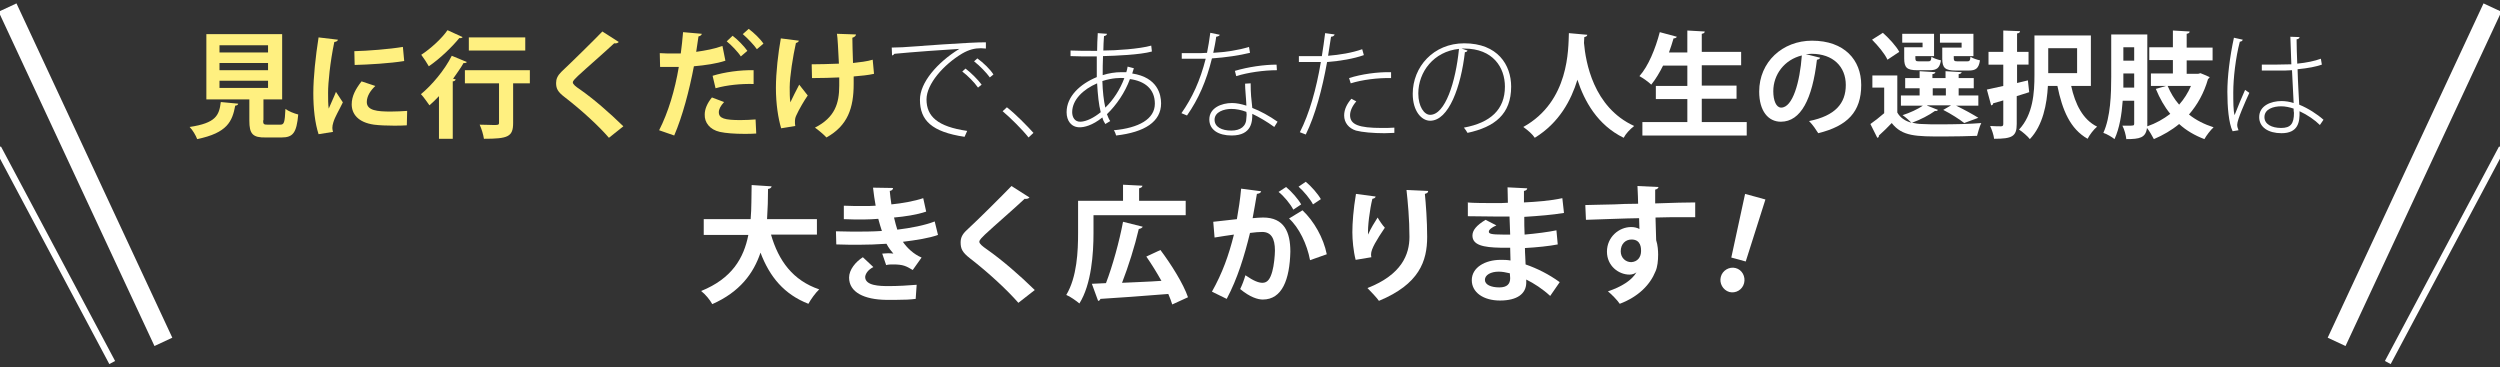
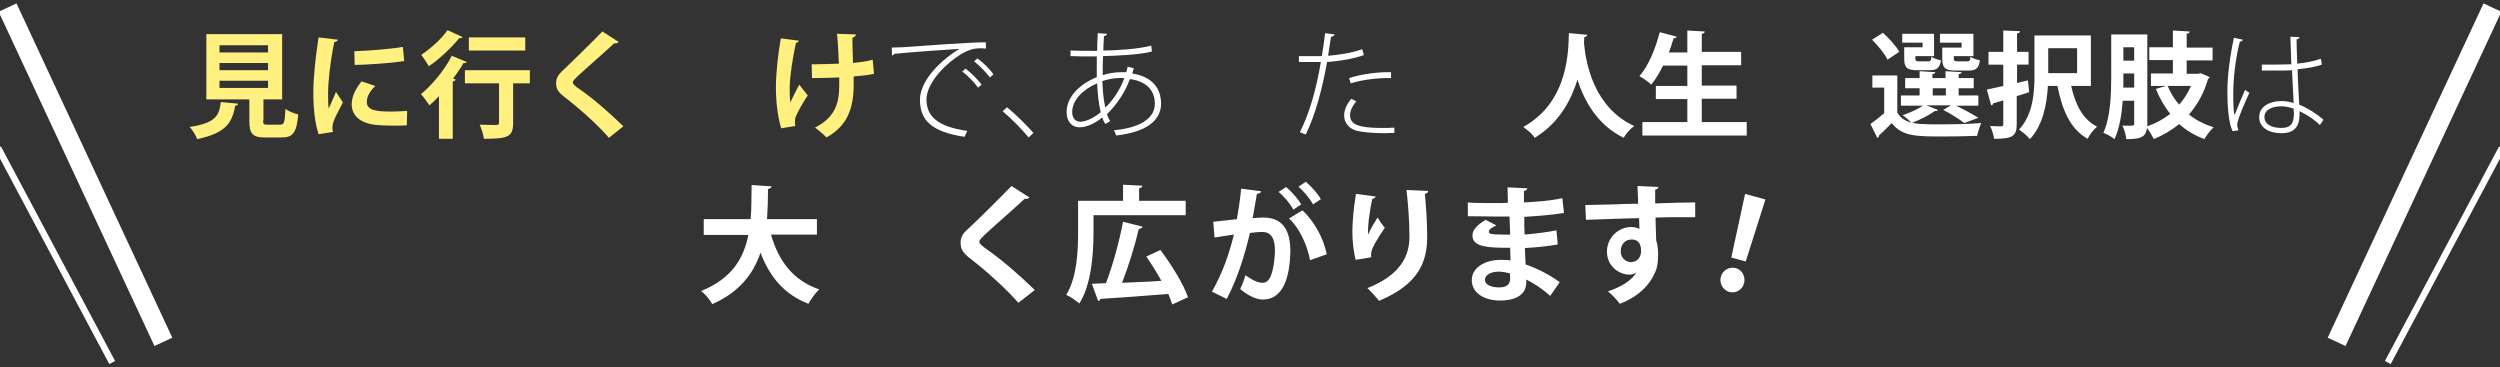
<svg xmlns="http://www.w3.org/2000/svg" version="1.1" id="レイヤー_1" x="0px" y="0px" width="762px" height="112px" viewBox="0 0 762 112" enable-background="new 0 0 762 112" xml:space="preserve">
  <rect x="0" y="0" width="762" height="112" fill="#333333" stroke="none" />
  <line fill="none" stroke="#FFFFFF" stroke-width="6" stroke-miterlimit="10" x1="49.8" y1="104.2" x2="2.3" y2="2.3" />
  <line fill="none" stroke="#FFFFFF" stroke-width="2" stroke-miterlimit="10" x1="34.2" y1="110.5" x2="-0.6" y2="45.1" />
  <line fill="none" stroke="#FFFFFF" stroke-width="6" stroke-miterlimit="10" x1="712.2" y1="104.2" x2="759.7" y2="2.3" />
  <line fill="none" stroke="#FFFFFF" stroke-width="2" stroke-miterlimit="10" x1="727.8" y1="110.5" x2="762.6" y2="45.1" />
  <g>
    <g>
      <path fill="#FFF080" d="M72.6,31.6c0,0.3-0.4,0.6-0.9,0.6c-0.9,4.8-2.4,8.3-11.6,10.2c-0.4-1.1-1.4-2.8-2.3-3.7    c8-1.2,9-3.5,9.5-7.6L72.6,31.6z M80.2,36.7c0,1.2,0.2,1.3,1.5,1.3h3.7c1.2,0,1.4-0.6,1.6-4.8c0.9,0.7,2.7,1.4,3.9,1.7    c-0.5,5.6-1.6,7-5.1,7h-4.7C77,42,76,40.8,76,36.8v-6.5H62.9V10.4H86v19.9h-5.7V36.7z M66.9,13.9V16h14.8v-2.2H66.9z M66.9,19.2    v2.2h14.8v-2.2H66.9z M66.9,24.6v2.2h14.8v-2.2H66.9z" />
      <path fill="#FFF080" d="M103,12.1c-0.1,0.4-0.4,0.6-1.1,0.7c-1.3,6.2-1.9,12.5-1.9,15.4c0,2,0,3.7,0.2,4.9c0.4-1,1.8-4,2.2-5.1    l2.1,3.2c-1.2,2.5-2.4,4.4-2.9,6.1c-0.2,0.6-0.3,1.2-0.3,1.7c0,0.4,0.1,0.8,0.2,1.2l-4.4,0.7c-1.1-3.4-1.6-7.8-1.6-12.5    c0-4.8,0.7-11.3,1.6-17L103,12.1z M124,38.2c-1.3,0.1-2.7,0.1-4,0.1c-2.2,0-4.4-0.1-6-0.3c-4.9-0.7-6.8-3.3-6.8-6.2    c0-2.5,1.2-4.7,3-7l4.2,1.4c-1.6,1.5-2.6,3.2-2.6,4.9c0,2.6,3.2,2.9,7.3,2.9c1.7,0,3.5-0.1,5-0.2L124,38.2z M108,15.6    c4-0.1,10.6-0.6,14.8-1.3l0.4,4.3c-4.2,0.7-11,1.1-15.1,1.2L108,15.6z" />
      <path fill="#FFF080" d="M133.8,29.3c-0.9,1-1.9,1.9-2.9,2.8c-0.6-0.8-1.8-2.6-2.6-3.4c3.3-2.7,7.2-7.3,9.4-11.7l4.6,1.9    c-0.1,0.2-0.5,0.4-1,0.3c-0.9,1.6-2.1,3.2-3.2,4.8l0.8,0.2c-0.1,0.3-0.4,0.6-0.9,0.6v17.5h-4.2V29.3z M141,11.3    c-0.1,0.2-0.4,0.4-1,0.3c-2.2,2.7-5.9,6.3-9.3,8.6c-0.5-0.9-1.6-2.6-2.3-3.5c2.9-1.9,6.3-5,8-7.5L141,11.3z M161.5,21.4v4h-5.1    v12.1c0,4.2-1.6,4.8-8.9,4.8c-0.2-1.3-0.7-3-1.3-4.3c1.5,0,3.2,0.1,4.2,0.1c1.4,0,1.7,0,1.7-0.7v-12h-10.4v-4H161.5z M160.1,11.4    v4h-17.2v-4H160.1z" />
      <path fill="#FFF080" d="M185.6,42c-3-3.5-8.3-8.4-13.5-12.4c-2.1-1.6-2.6-2.6-2.6-4.3c0-1.2,0.4-2.2,1.6-3.4    c3.5-3.3,9.8-9.5,12.5-12.3l5,3.2c-0.3,0.3-0.7,0.5-1.4,0.4c-3.2,3-8.2,7.3-11,9.9c-0.8,0.8-1.6,1.5-1.6,2c0,0.6,0.9,1.3,2.1,2.1    c4.3,3,9.1,7.2,13.3,11.3L185.6,42z" />
-       <path fill="#FFF080" d="M221.1,18.5c-2.7,0.9-6.2,1.4-9.6,1.7c-1.4,7.4-3.5,15.3-6,21.1l-4.6-1.6c2.8-5.5,4.8-12.2,6-19.3    c-0.6,0-3,0-3.7,0c-0.7,0-1.4,0-2,0l-0.1-4.2c1.1,0.1,2.9,0.1,4.6,0.1c0.6,0,1.2,0,1.8,0c0.3-2,0.5-4.4,0.7-6.5l5.7,0.5    c0,0.4-0.5,0.7-1,0.8c-0.2,1.3-0.5,3.2-0.7,4.7c2.8-0.4,5.6-0.9,8-1.8L221.1,18.5z M230.5,40.7c-1.2,0.1-2.5,0.1-3.7,0.1    c-2.8,0-5.6-0.2-7.4-0.6c-3.1-0.7-4.7-2.9-4.6-5.3c0-1.7,0.8-3.5,2.2-5.2l3.7,1.4c-1.1,1.2-1.6,2.2-1.6,3.1c0,1.9,1.8,2.4,6.6,2.4    c1.6,0,3.3-0.1,4.6-0.2L230.5,40.7z M217.2,23.1c3.5-1.1,8.4-1.8,12.5-1.7v4.2c-3.8-0.1-8.1,0.3-11.6,1.3L217.2,23.1z M223.3,10.9    c1.6,1.2,3.5,3.2,4.5,4.6l-2,1.7c-0.8-1.3-3-3.6-4.3-4.6L223.3,10.9z M228.2,8.8c1.6,1.2,3.5,3,4.5,4.5l-2,1.7    c-0.8-1.2-2.9-3.4-4.3-4.6L228.2,8.8z" />
      <path fill="#FFF080" d="M243.5,12.4c-0.1,0.4-0.5,0.6-0.9,0.7c-0.9,4-1.9,10.3-1.9,13.5c0,1.5,0,3.2,0.2,4.6    c0.6-1.3,1.8-3.7,2.7-5.4l2.6,3.3c-1,1.4-2.7,4.3-3.5,6.1c-0.3,0.6-0.4,1.2-0.4,1.9c0,0.4,0,0.8,0.1,1.3l-4.3,0.7    c-0.9-3-1.6-7.4-1.6-12.3c0-4.8,0.7-10.7,1.5-15.1L243.5,12.4z M247.4,19.6c1.9,0,6-0.1,8.3-0.2c-0.2-4.1-0.4-8.1-0.6-9.1l5.8,0.2    c0,0.4-0.4,0.8-1.1,1c0,1.6,0.1,4.7,0.2,7.7c1.9-0.2,4.4-0.5,6-1l0.4,4.3c-1.7,0.4-3.9,0.6-6.2,0.8c0,0.4,0,1.9,0,2.3    c0,7.3-1.8,12.7-8.3,16.3c-0.6-0.7-2.6-2.4-3.5-3c6.1-3.1,7.4-7.4,7.4-12.8l0-2.5c-2.1,0.1-5.5,0.2-8.3,0.2L247.4,19.6z" />
      <path fill="#FFFFFF" d="M271.8,14.5c1.1,0,2.2-0.1,3.3-0.1c2.8-0.2,21.4-1.6,25.4-1.5l0,1.9c-0.5,0-1-0.1-1.5-0.1    c-1.9,0-3.6,0.4-5.7,1.6c-5.7,3.4-10.9,9.3-10.9,14c0,5.2,3.4,8.3,12.4,9.6l-0.8,1.8c-10-1.5-13.6-5-13.6-11.3    c0-5.2,5.2-11.3,12-15.5c-3.7,0.2-14.8,1-19.8,1.5c-0.1,0.2-0.5,0.5-0.7,0.5L271.8,14.5z M294.3,20.9c1.7,1.3,3.8,3.4,4.9,4.9    l-1.1,0.9c-1.1-1.6-3.2-3.7-4.8-4.9L294.3,20.9z M297.9,17.8c1.8,1.3,3.9,3.3,4.9,4.9l-1.1,0.9c-1-1.4-3-3.5-4.8-4.9L297.9,17.8z" />
      <path fill="#FFFFFF" d="M306.9,32.7c2.7,2.1,6.1,5.6,8.1,7.8l-1.5,1.4c-1.8-2.3-5.4-5.9-7.9-8L306.9,32.7z" />
      <path fill="#FFFFFF" d="M345.1,22.4c7.8,1.2,8.8,6.5,8.8,9.1c0,5.6-5,8.8-13.7,9.8c-0.1-0.4-0.4-1.2-0.7-1.6    c7.6-0.7,12.5-3.4,12.5-8.1c0-4.5-3.1-6.9-7.6-7.5c-1.5,4.1-4.1,7.9-7,10.7c0.3,0.8,0.6,1.6,1,2.1l-1.5,0.9    c-0.4-0.6-0.7-1.2-0.9-2c-3.1,2.5-5.6,3-6.9,3c-2.6,0-4-2-4-4.6c0-4.8,4.1-8.6,9.2-10.7c0-1,0-2,0-3c0-1,0-2.1,0-3.3    c-3.3,0-6.2,0-8-0.1l0-1.7c1.9,0.1,5,0.1,8.1,0.1c0-1.6,0.1-3.7,0.2-5.4l2.8,0.2c0,0.3-0.3,0.6-0.9,0.7c-0.1,1.4-0.2,3.1-0.2,4.4    c3.8,0,11.1-0.5,14.6-1.5l0.2,1.8c-3.6,1-11,1.3-14.9,1.4c-0.1,2.1-0.1,4-0.1,5.8c1.9-0.6,3.8-0.9,5.7-0.9c0.5,0,1,0,1.5,0    c0.2-0.6,0.3-1.1,0.4-1.7l1.9,0.5L345.1,22.4z M335.5,34.2c-0.6-2.3-0.9-5.3-1.1-8.8c-4.2,1.8-7.6,5-7.6,8.8c0,1.4,0.7,3,2.6,2.9    C331.2,37,333.4,35.9,335.5,34.2z M342.7,23.8c-1.1-0.1-3.6-0.1-6.7,0.9c0.1,3.2,0.4,5.9,0.9,8.1    C339.3,30.5,341.4,27.3,342.7,23.8z" />
-       <path fill="#FFFFFF" d="M371.8,10.6c-0.1,0.3-0.5,0.5-1.1,0.6c-0.2,1.6-0.6,3.5-0.9,4.9c3.7-0.2,7.7-0.8,10.9-1.8l0.3,1.8    c-3.3,0.8-7.3,1.4-11.6,1.7c-1.7,6.9-4.1,12.4-7.6,17.4l-1.7-0.7c3.3-4.7,5.7-9.9,7.4-16.6c-1,0-2.1,0-3,0h-4.3v-1.7h4.3    c1.1,0,2.3,0,3.4-0.1c0.4-1.9,0.7-3.9,1-6.1L371.8,10.6z M381.2,25.4c0,3.1,0.2,4.9,0.5,7.5c2.4,0.9,5.3,2.5,7.7,4.2l-1,1.6    c-2.2-1.6-4.6-3-6.7-4c0,2.1,0,6.6-6.3,6.6c-4,0-6.8-1.7-6.8-4.9c0-3.5,3.7-5,6.9-5c1.4,0,2.8,0.3,4.4,0.8    c-0.1-2.5-0.4-4.9-0.4-6.7L381.2,25.4z M379.9,34.1c-1.6-0.6-3.1-0.9-4.6-0.9c-2.2,0-5.1,0.9-5.1,3.3c0,2.2,2.2,3.3,5.1,3.3    c2.8,0,4.6-1.3,4.6-3.9C380,35.2,380,34.7,379.9,34.1z M389.2,21.4c-4,0-8.9,0.7-12.4,1.8l-0.4-1.6c4-1.2,8.9-1.9,12.7-1.9    L389.2,21.4z" />
      <path fill="#FFFFFF" d="M406.8,10.5c-0.1,0.4-0.6,0.7-1.1,0.7c-0.2,1.6-0.6,3.5-0.9,5.8c3.6-0.3,7.3-0.9,10.4-2l0.5,1.8    c-3.1,1.1-7.2,1.8-11.2,2.1c-1.5,8.3-3.6,16.2-6.5,22.1l-1.8-0.7c2.9-5.7,5-13.1,6.4-21.4c-0.6,0-1.3,0-1.9,0h-4.8l0-1.8    c0.6,0,1.3,0,2.1,0c0.6,0,3.9,0,4.9,0c0.4-2.3,0.7-4.8,1-7L406.8,10.5z M425,40.5c-1,0-2,0.1-3,0.1c-3.5,0-6.8-0.3-8.7-0.8    c-2.2-0.7-3.6-2.4-3.6-4.6c0-1.9,0.9-3.6,2.2-5.1l1.5,0.8c-1.3,1.5-1.9,3-1.9,4.2c0,2.9,2.7,3.9,9.7,3.9c1.3,0,2.5,0,3.8-0.1V40.5    z M424,23.8c-4-0.1-8.8,0.5-12.3,1.6l-0.5-1.6c3.7-1.2,8.7-1.9,12.8-1.8V23.8z" />
-       <path fill="#FFFFFF" d="M447.3,15.4c-0.1,0.3-0.4,0.5-0.8,0.5c-1.2,10.5-4.9,20.9-10.6,20.9c-2.6,0-5.3-2.9-5.3-8.2    c0-8.2,6.3-15.4,15.7-15.4c10.2,0,14.3,6.6,14.3,13.2c0,8.4-5,12.3-13.3,14.1c-0.2-0.4-0.7-1.1-1.1-1.6    c8.1-1.5,12.5-5.5,12.5-12.5c0-5.8-3.6-11.6-12.4-11.6c-0.3,0-0.6,0-0.8,0L447.3,15.4z M444.7,14.9c-7.7,0.8-12.4,7-12.4,13.6    c0,4,1.8,6.5,3.6,6.5C440.5,35,443.7,25,444.7,14.9z" />
      <path fill="#FFFFFF" d="M483.8,10.6c0,0.4-0.4,0.6-0.9,0.7c0,0.5-0.1,1.1-0.1,1.8c0.5,5.7,2.8,19.6,15.3,25.3    c-1.3,1-2.6,2.4-3.2,3.6c-8-3.9-12-11.2-14.1-17.7c-1.9,6.2-5.5,13.1-13,17.7c-0.7-1.1-2.1-2.3-3.5-3.3    c14.1-7.8,13.7-23.9,13.9-28.6L483.8,10.6z" />
      <path fill="#FFFFFF" d="M518.6,37.2h13.8v4.1h-31.8v-4.1h13.7v-7h-9.6v-4h9.6v-6.2h-7.4c-1.1,2.2-2.3,4.2-3.6,5.8    c-0.8-0.8-2.5-2-3.6-2.6c2.7-3,4.9-8.4,6.2-13.4l5.2,1.4c-0.1,0.3-0.5,0.5-1,0.5c-0.4,1.4-0.9,2.9-1.4,4.3h5.6V9.3l5.3,0.3    c0,0.4-0.3,0.6-0.9,0.7v5.5h12v4.1h-12v6.2h10.6v4h-10.6V37.2z" />
-       <path fill="#FFFFFF" d="M554.8,17.6c-0.1,0.3-0.6,0.6-1,0.6c-1.4,12-4.9,18.9-11,18.9c-3.8,0-6.6-3.2-6.6-9.2    c0-9,7.1-15.5,16.1-15.5c9.9,0,15,5.9,15,13.5c0,8.2-4.2,12.5-13.1,14.7c-0.7-1.1-1.6-2.5-2.8-3.7c8-1.6,11.2-5.4,11.2-11    c0-5.6-3.9-9.5-10.4-9.5c-0.6,0-1.2,0.1-1.8,0.1L554.8,17.6z M549.2,16.9c-5.3,1.3-8.7,5.8-8.7,10.9c0,2.9,0.9,5,2.4,5    C546.4,32.8,548.6,25.1,549.2,16.9z" />
      <path fill="#FFFFFF" d="M587.4,32.2l3.3,1.3c-0.2,0.3-0.5,0.4-0.9,0.3c-1.8,1.3-4.5,2.7-7,3.6c0.9,0.2,2,0.4,3.1,0.4    c1.4,0.1,3.4,0.1,5.5,0.1c4.2,0,9.1-0.1,12.5-0.4c-0.5,0.9-1,2.8-1.3,3.9c-2.7,0.1-6.5,0.2-10.1,0.2c-8.5,0-12.7,0-15.9-4.1    c-1.3,1.4-2.7,2.7-3.9,3.8c0,0.4-0.1,0.6-0.5,0.7l-2.1-4.2c1.3-0.9,2.8-2.1,4.2-3.3v-7.8h-3.6V23h7.6v11.3    c0.9,1.6,2.4,2.6,4.3,3.1c-0.7-0.7-1.9-1.8-2.7-2.3c2.2-0.7,4.6-1.8,6.2-2.9h-6.7v-3.1h5.7v-2.2h-4.4v-3.1h4.4v-2.1l4.8,0.3    c0,0.3-0.3,0.5-0.9,0.6v1.2h4v-2.1l4.9,0.3c0,0.3-0.3,0.5-0.9,0.6v1.2h4.6v3.1h-4.6v2.2h6v3.1h-6.8c2.5,1.2,5.2,2.7,6.8,3.7    l-4.3,1.6c-1.4-1.1-4-2.8-6.4-4l2.4-1.4H587.4z M573.9,10c1.9,1.7,4.1,4.1,5,5.8l-3.6,2.4c-0.8-1.8-2.9-4.3-4.7-6.1L573.9,10z     M586,14.5V13h-6.2v-2.7h9.7v6.8h-5.7c0,1.4,0,1.6,1.1,1.6h2.8c0.7,0,0.9-0.2,1-1.4c0.7,0.5,2,0.9,2.9,1.1c-0.4,2.4-1.3,3-3.5,3    h-3.7c-3.2,0-4-0.8-4-3.6v-3.4H586z M589.1,26.9v2.2h4v-2.2H589.1z M597.9,14.5V13h-6.6v-2.7h10.2v6.8h-6c0,1.4,0,1.6,1.2,1.6h2.9    c0.7,0,0.9-0.2,1-1.4c0.7,0.5,2,0.9,2.9,1.1c-0.4,2.5-1.3,3.1-3.5,3.1h-3.9c-3.2,0-4.1-0.8-4.1-3.6v-3.4H597.9z" />
      <path fill="#FFFFFF" d="M618.1,24.5l0.4,3.6c-1.3,0.4-2.5,0.8-3.8,1.2v8.5c0,3.8-1.4,4.5-6.9,4.5c-0.1-1.1-0.7-2.8-1.2-3.9    c1.4,0.1,2.8,0.1,3.3,0.1c0.5,0,0.7-0.2,0.7-0.7v-7.2l-3.1,0.9c0,0.4-0.3,0.6-0.6,0.6l-1.3-4.8c1.4-0.3,3.1-0.7,5-1.1v-6.5h-4.5    v-3.9h4.5V9.3l5.1,0.2c0,0.4-0.3,0.6-0.9,0.7v5.6h3.5v3.9h-3.5v5.6L618.1,24.5z M637.3,26.2h-6c1.2,5.6,3.6,10.3,7.9,12.4    c-1,0.8-2.3,2.5-2.9,3.7c-5.3-3-7.7-8.7-9.2-16.1h-2.9c-0.3,5.5-1.5,12-5.5,16.2c-0.6-0.8-2.3-2.3-3.3-2.9    c4.3-4.6,4.7-11.3,4.7-16.6V10.8h17.2V26.2z M633.1,14.7h-8.8v7.6h8.8V14.7z" />
      <path fill="#FFFFFF" d="M670,22.5l0.7-0.2c0.9,0.4,1.8,0.7,2.8,1.2c-0.1,0.3-0.3,0.4-0.5,0.6c-1.2,4.2-3.2,7.8-5.8,10.8    c2.1,1.7,4.7,3,7.5,3.9c-0.9,0.8-2.2,2.5-2.8,3.6c-2.9-1.1-5.5-2.6-7.7-4.6c-2.3,1.9-4.9,3.4-7.7,4.6c-0.5-1-1.4-2.5-2.1-3.4    c-0.4,3-2.2,3.4-6.3,3.4c-0.1-1.1-0.6-3-1.2-4.1c0.6,0,1.3,0,1.8,0c1.6,0,1.8,0,1.8-0.6v-7h-3.5c-0.3,4.2-1,8.5-2.5,11.7    c-0.7-0.6-2.4-1.6-3.4-1.9c2.2-4.8,2.4-11.9,2.4-17.1V10.5h11v27.2c0,0.3,0,0.5,0,0.8c2.6-0.9,4.9-2.2,7-3.8    c-1.8-2.2-3.2-4.7-4.4-7.6l3.1-0.9h-4.6v-3.8h6.7v-4.1h-7.2v-3.9h7.2V9.3l5.1,0.3c0,0.4-0.3,0.6-0.9,0.7v4.2h7.9v3.9h-7.9v4.1H670    z M647.2,22.4c0,2.2,0,3.1,0,4.3h3.3v-4.3H647.2z M650.5,14.4h-3.3v4.1h3.3V14.4z M660.7,26.2c0.9,2.1,2,4,3.5,5.7    c1.5-1.7,2.7-3.6,3.6-5.7H660.7z" />
      <path fill="#FFFFFF" d="M680.5,40c-1.2-2.5-1.6-7.4-1.6-12c0-4.5,0.7-10.5,2-16.5l2.7,0.6c-0.1,0.3-0.4,0.6-0.9,0.6    c-1.3,4.9-2,11.3-2,15.4c0,2.9,0,5.6,0.4,7c0.9-2.4,2.4-5.9,3.2-7.7l1.3,0.9c-1.2,2.6-3.7,8.2-3.7,9.7c0,0.5,0.1,1,0.4,1.7    L680.5,40z M689.2,19.7c3.1,0,6.1,0,9.2-0.1c-0.1-3.1-0.2-5.8-0.3-8.4l2.8,0.1c0,0.4-0.4,0.6-0.9,0.7c0,2.2,0.1,4.6,0.2,7.4    c2.9-0.3,5.3-0.8,7.2-1.5l0.3,1.8c-1.7,0.6-4.2,1.1-7.4,1.4c0.1,4.2,0.4,8.5,0.5,10.8c2.7,1.1,5.5,2.9,7.4,4.6l-1.1,1.6    c-1.5-1.5-3.8-3.1-6.2-4.2c0.1,3.3-0.4,6.7-5.5,6.7c-4,0-6.8-1.8-6.8-4.9c0-3.5,3.6-4.9,6.8-4.9c1.2,0,2.5,0.2,3.7,0.6l-0.5-10    c-1.1,0.1-2.7,0.1-3.7,0.1h-5.5V19.7z M699.1,33.1c-1.2-0.4-2.5-0.7-3.8-0.7c-2.3,0-5.1,0.8-5.1,3.3c0,2.2,2.3,3.3,5.1,3.3    c2.9,0,3.9-1.3,3.9-4.6C699.1,34.1,699.1,33.5,699.1,33.1z" />
      <path fill="#FFFFFF" d="M248.8,71.5H235c2.3,8,6.7,14,14.7,16.7c-1.1,1-2.6,3.1-3.3,4.4c-7.4-2.9-11.8-8.2-14.6-15.6    c-2.1,6.3-6.3,12-14.7,15.7c-0.7-1.3-2.1-3-3.4-4c9.4-3.8,13-10,14.4-17.1h-13.6v-4.8h14.3c0.3-3.4,0.2-6.9,0.3-10.4l6.1,0.4    c-0.1,0.4-0.4,0.7-1.1,0.8c0,3-0.1,6.1-0.3,9.2h15.2V71.5z" />
-       <path fill="#FFFFFF" d="M285.9,71.6c-2.7,1-6.7,1.6-10.7,2.1c1.2,1.8,3.3,3.8,5.7,4.8l-2.7,3.8c-2-1.2-2.9-1.7-6-1.7    c-0.7,0-1.4,0-2.1,0.2l-1.2-3.5c0.5,0,1.1-0.1,1.7-0.1c0.6,0,1.2,0,1.7,0.1c-0.6-0.7-1.5-1.8-2.1-3c-2.8,0.2-5.9,0.3-8.3,0.3    c-1.9,0-4.7,0-7-0.1l-0.1-4c1.5,0,3.4,0.1,5.1,0.1c3,0,5.9,0,8.9-0.2c-0.3-0.9-0.8-2.5-1.1-3.7c-1.3,0.1-3,0.2-4.4,0.2    c-2.1,0-4.2,0-6.1-0.1l0-4.1c2,0.1,4.1,0.1,5.9,0.1c1.2,0,2.7,0,3.8-0.1c-0.3-1.6-0.6-3.7-0.8-5.5l6.1,0.1c0,0.5-0.4,0.8-1,0.9    c0.1,1.2,0.3,2.8,0.5,4.1c3.1-0.3,7.1-1,9.7-1.9l0.9,4.1c-3,1-6.5,1.5-9.8,1.8c0.3,1.3,0.7,2.8,1,3.7c4.1-0.5,8.3-1.3,11.4-2.5    L285.9,71.6z M279.1,91.1c-1.5,0.2-3.4,0.3-6.1,0.3c-0.9,0-1.8,0-2.9,0c-6.7-0.1-11.3-2.3-11.3-6.8c0-2.4,2-4.8,4.2-6.2l3.2,3    c-1.6,0.8-2.4,2-2.5,3c0,2.7,4.4,2.8,7.2,2.8c2.7,0,6.2-0.2,8.5-0.4L279.1,91.1z" />
      <path fill="#FFFFFF" d="M310.4,92.3c-3.3-3.8-9.1-9.2-14.8-13.6c-2.3-1.8-2.8-2.9-2.8-4.8c0-1.3,0.4-2.4,1.8-3.7    c3.9-3.6,10.7-10.4,13.7-13.5l5.5,3.5c-0.3,0.3-0.8,0.5-1.5,0.4c-3.5,3.3-9,8-12.1,10.9c-0.8,0.8-1.7,1.6-1.7,2.2    c0,0.6,1,1.4,2.3,2.3c4.7,3.3,10,7.9,14.6,12.4L310.4,92.3z" />
      <path fill="#FFFFFF" d="M333.3,65.7V71c0,6.2-0.6,15.6-4.3,21.5c-0.8-0.7-2.9-2.2-4-2.6c3.3-5.5,3.6-13.4,3.6-18.9v-9.8h13.7v-4.9    l5.9,0.3c0,0.4-0.3,0.6-1,0.8v3.8h14.2v4.4H333.3z M353.7,76.2c3.3,4.4,7,10.3,8.4,14.4l-4.8,2.2c-0.3-1-0.7-2-1.2-3.2    c-7.6,0.6-15.5,1.2-20.7,1.5c-0.1,0.4-0.4,0.6-0.7,0.6l-1.9-5.2l4.3-0.2c2-5.2,4.1-12.8,5.2-18.7l6,1.5c-0.1,0.3-0.6,0.6-1.2,0.7    c-1.2,5.2-3.2,11.5-5.1,16.4c3.8-0.2,7.9-0.3,12-0.6c-1.4-2.5-3-5.1-4.6-7.4L353.7,76.2z" />
      <path fill="#FFFFFF" d="M384.4,58.3c-0.1,0.5-0.6,0.7-1.3,0.8c-0.3,1.9-0.9,5.2-1.3,7.4c1-0.1,2.4-0.2,3.2-0.2    c6.4,0,8.3,4.4,8.3,10.4v0c-0.2,8.5-2.5,14.6-8.4,14.6c-1.5,0-3.9-0.7-6.9-3.2c0.6-1.2,1.2-2.8,1.6-4.2c2.6,1.8,4.1,2.3,5.2,2.3    c1.6,0,2.4-1.3,3-3.5c0.5-1.7,0.8-4.9,0.8-6.3c0-3.8-1.2-5.7-3.9-5.7c-0.9,0-2.2,0.1-3.7,0.3c-1.7,7-3.8,13.9-7.1,20.1l-4.5-2.2    c3.2-5.7,5.1-11,6.7-17.4c-1.4,0.2-4.2,0.6-5.9,0.9l-0.4-4.8l7.2-0.8c0.5-2.8,1-6,1.3-9.3L384.4,58.3z M394.2,63.9    c-0.8-1.6-2.9-4.2-4.5-5.4L392,57c1.7,1.4,3.7,3.7,4.6,5.3L394.2,63.9z M399.3,79.3c-0.9-4.9-3.4-10-6.4-12.7l4.1-2.5    c3.5,3.3,6.4,8.4,7.4,13.4L399.3,79.3z M400.2,62.3c-0.8-1.6-2.9-4.1-4.4-5.4l2.2-1.5c1.7,1.4,3.7,3.7,4.6,5.3L400.2,62.3z" />
      <path fill="#FFFFFF" d="M413.2,79.2c-0.7-2.7-1-6.1-1-8.4c0-2.8,0.3-7,1.1-11.7l6,0.8c-0.1,0.5-0.6,0.6-1,0.7    c-0.8,3.2-1.5,8.7-1.3,10.9c0.7-1.7,2-3.8,2.9-5.2c0.5,0.9,1.6,2.5,2.2,3.1c-2.5,3.7-4.2,6.5-4.2,8.1c0,0.3,0,0.6,0.1,0.9    L413.2,79.2z M435.3,58.2c0,0.5-0.3,0.7-1,0.9c0.3,3,0.7,8.2,0.7,13.1c0,7.4-2.4,14.4-14.7,19.5c-0.7-1-2.5-2.9-3.5-3.9    c10.5-4.1,12.8-10.3,12.8-15.6c0-5.4-0.5-10.7-0.9-14.3L435.3,58.2z" />
      <path fill="#FFFFFF" d="M447,61.7c2.3,0.2,6,0.2,8.9,0.2c1.2,0,2.5,0,3.7-0.1c0-1.7-0.1-3.5-0.1-4.7l6,0.3c0,0.4-0.4,0.7-1,0.8    v3.5c4-0.2,8-0.5,11.7-1.3l0.5,4.5c-3.6,0.6-7.5,0.9-12.1,1.2c0,1.8,0,3.6,0.1,5.4c3.5-0.3,7.3-0.8,9.7-1.3l0.4,4.3    c-2.5,0.5-6.4,0.9-10,1.1c0,1.9,0.2,3.6,0.2,5c3.5,1.2,7.1,3,10.4,5.4l-2.9,4.2c-2.4-2.2-4.9-3.8-7.3-5v1.1    c-0.1,3.2-2.7,5.3-8,5.3c-5.1,0-8.6-2.5-8.6-6.2c0-3.9,4.1-6.2,8.8-6.2c1,0,2,0,3,0.2c0-1.2-0.1-2.5-0.1-3.9c-1,0-2.1,0-3,0    c-5.2-0.1-8.5-0.8-8.5-3.7c0-1.6,1.2-3.1,4-4.8l3.3,1.7c-1.4,0.6-2.3,1.3-2.3,1.9c0,0.6,0.5,0.9,4.4,0.9c0.7,0,1.3,0,2.1,0    l-0.2-5.5c-1.2,0-2.5,0-3.8,0c-2.7,0-6.5-0.1-8.9-0.1V61.7z M460.2,83.3c-1.2-0.3-2.4-0.5-3.4-0.5c-2.4,0-4.2,1-4.2,2.5    c0,1.5,1.9,2.3,4.4,2.3c2.3,0,3.3-1,3.3-2.8L460.2,83.3z" />
      <path fill="#FFFFFF" d="M483.2,62.5c2.4-0.1,5.8-0.1,8.8-0.2c1.8-0.1,4.5-0.2,7.3-0.2c0-0.6-0.1-3.7-0.2-5.4l6.4,0.3    c0,0.3-0.4,0.7-1,0.8c0,0.9,0,2.6,0,4.2c5-0.2,10.1-0.3,12.2-0.3v4.5c-1.1,0-2.6,0-4.2,0c-2.3,0-5,0-7.9,0.1l0.2,6.9    c0.5,1.5,0.6,3.3,0.6,4.4c0,1.8-0.2,3.8-0.8,5.1c-1.6,4-5.1,7.7-10.9,9.9c-0.8-1.2-2.5-2.9-3.6-3.8c4.2-1.4,7.3-3.4,8.7-5.8h0    c-0.5,0.4-1.3,0.7-2.1,0.7c-3.4,0-6.9-2.7-6.9-7c0-4.4,3.6-7.5,7.4-7.5c0.9,0,1.8,0.2,2.5,0.6c0-0.4-0.1-2.5-0.1-3.3    c-2.8,0-15.6,0.5-16.2,0.5L483.2,62.5z M500.2,76.5c0-0.8,0-3.5-2.9-3.5c-1.8,0-3.3,1.3-3.3,3.6c0,2,1.5,3.3,3.2,3.3    C499.1,79.8,500.2,78.4,500.2,76.5z" />
      <path fill="#FFFFFF" d="M524.5,84.4c0.5-2,2.6-3.2,4.5-2.7c2,0.5,3.1,2.6,2.6,4.6c-0.5,2-2.5,3.2-4.5,2.7    C525.1,88.4,524,86.3,524.5,84.4z M527.7,78.5l4.2-19.4l6.2,1.7l-6,18.9L527.7,78.5z" />
    </g>
  </g>
</svg>